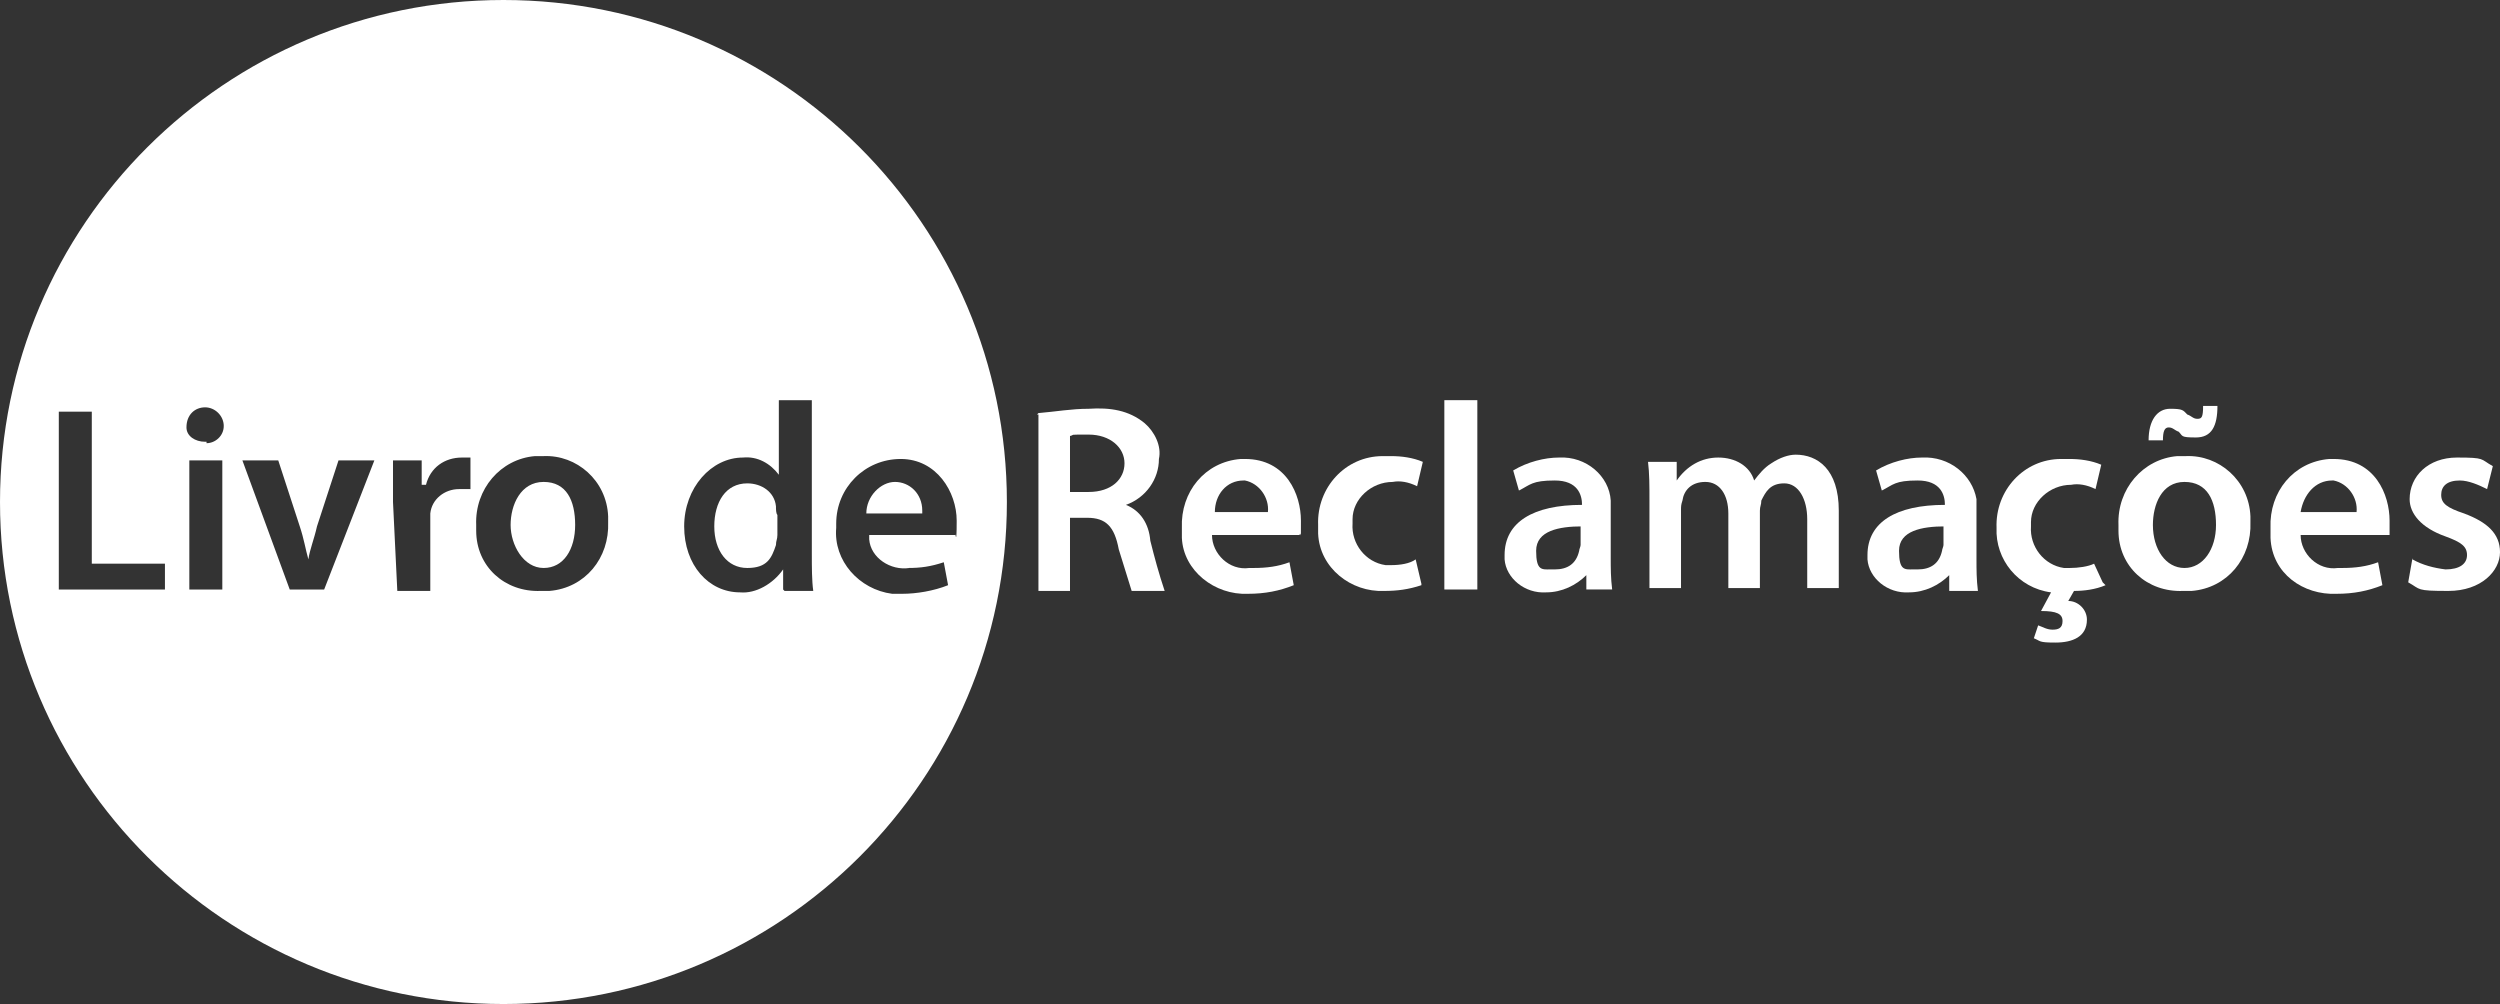
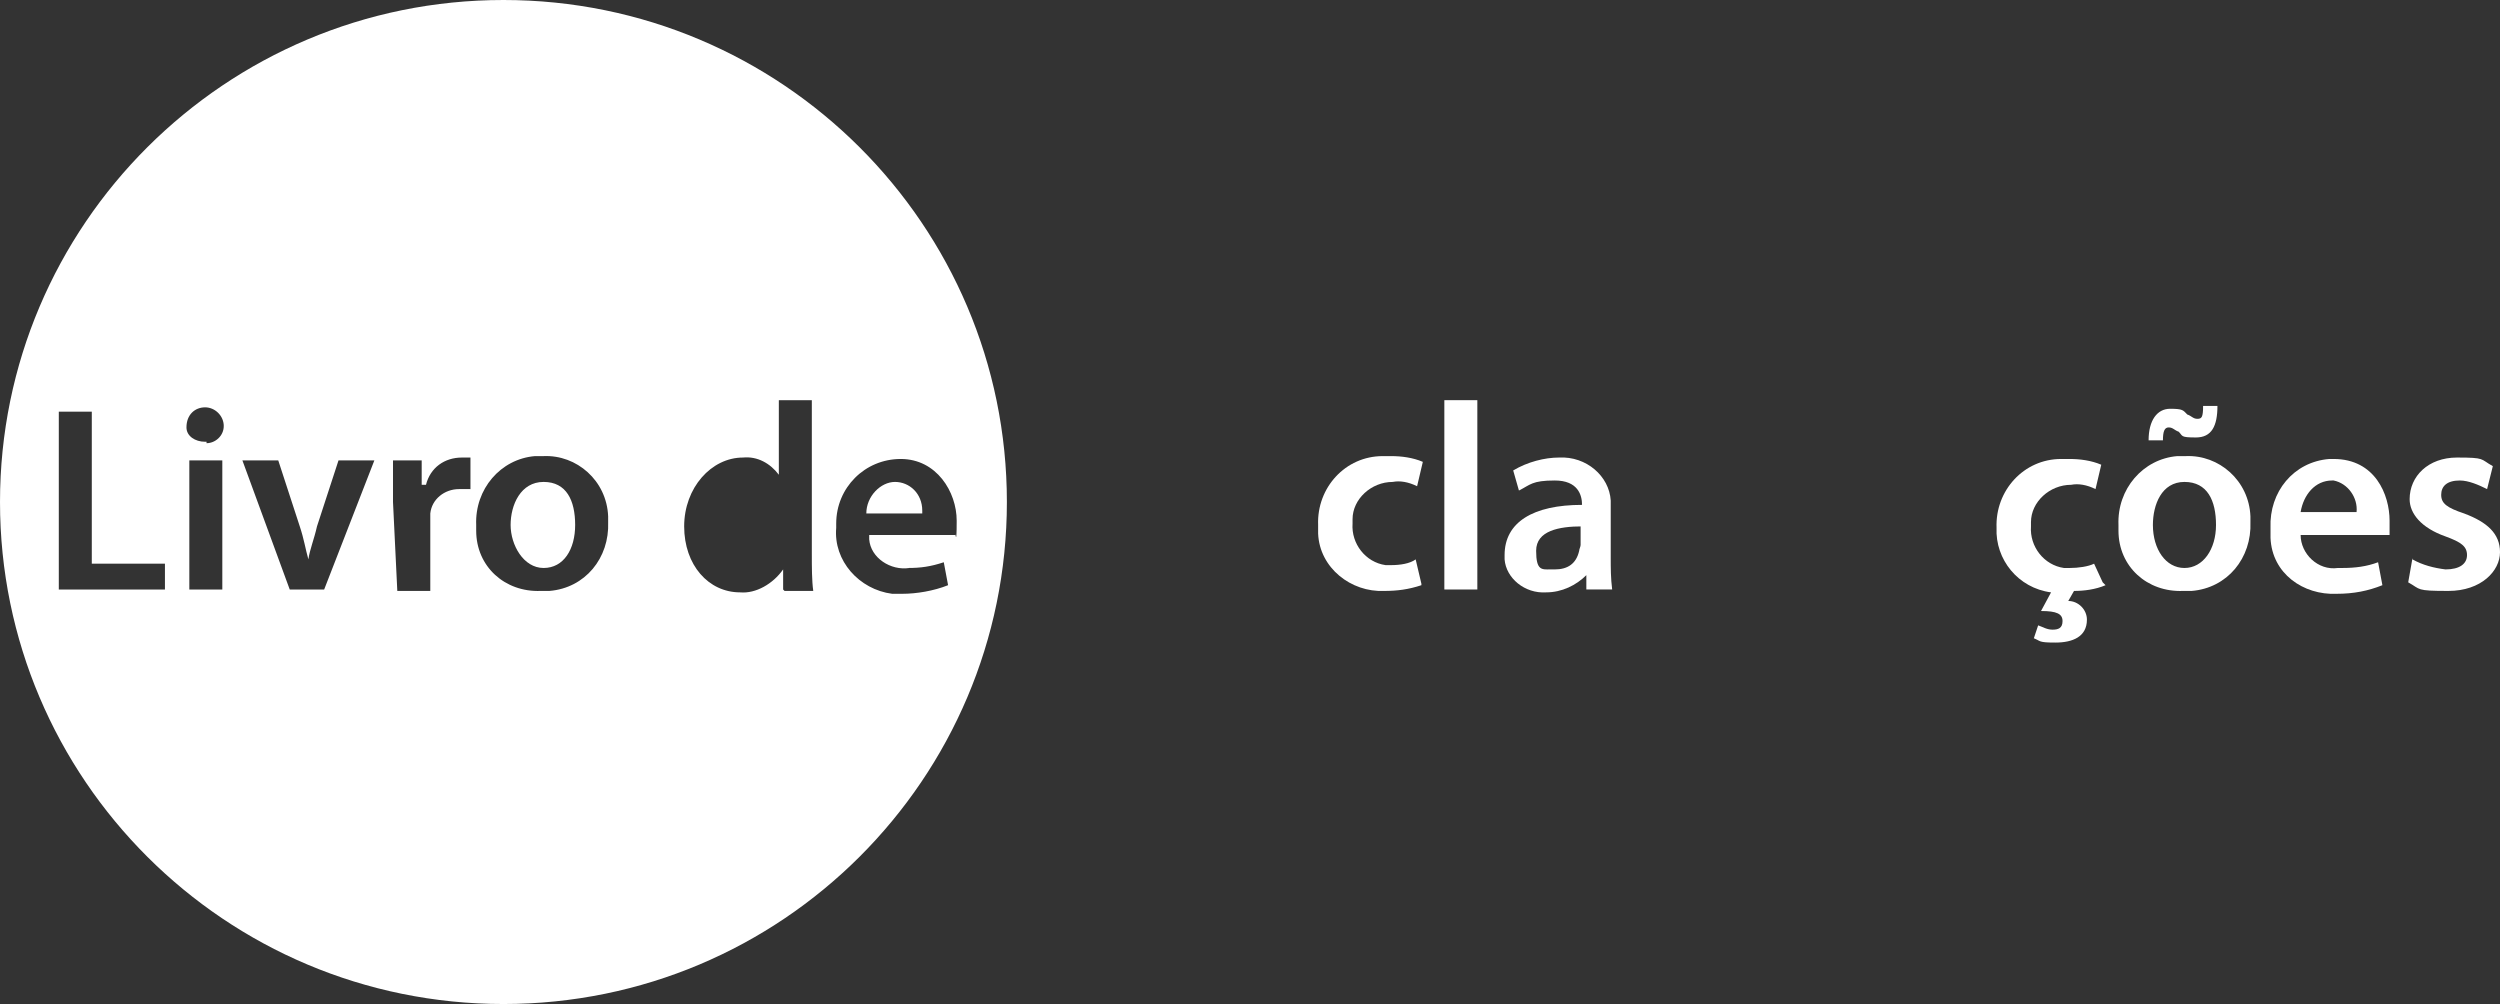
<svg xmlns="http://www.w3.org/2000/svg" id="Layer_1" version="1.1" viewBox="0 0 174.3 70">
  <rect x="0" y="0" width="174.3" height="70" fill="#333333" stroke="none" />
  <defs>
    <style>
      .st0 {
        fill: #fff;
      }
    </style>
  </defs>
-   <path class="st0" d="M72.4,28.8c1.2-.1,2.3-.3,3.5-.3,1.5-.1,2.8.1,3.9,1,.7.6,1.2,1.6,1,2.5,0,1.4-.9,2.7-2.3,3.2,1,.4,1.6,1.3,1.7,2.5.3,1.2.6,2.3,1,3.5h-2.3c-.3-1-.6-1.9-.9-2.9-.3-1.6-.9-2.2-2.2-2.2h-1.2v5.1h-2.2v-12.3h-.1ZM74.6,34.3h1.3c1.6,0,2.5-.9,2.5-2s-1-2-2.5-2-.9,0-1.3.1v3.9Z" />
-   <path class="st0" d="M84.5,37.3c0,1.3,1.2,2.5,2.6,2.3h.3c.9,0,1.7-.1,2.5-.4l.3,1.6c-1,.4-2,.6-3.2.6-2.3.1-4.5-1.6-4.6-3.9v-.7c-.1-2.5,1.6-4.6,4.1-4.8h.3c2.9,0,3.9,2.5,3.9,4.3s0,.6-.1,1h-6ZM88.4,35.7c.1-1-.6-2-1.6-2.2h-.1c-1.2,0-2,1-2,2.2h3.8Z" />
  <path class="st0" d="M99.1,40.8c-.9.3-1.7.4-2.6.4-2.3.1-4.5-1.6-4.6-4v-.6c-.1-2.6,1.9-4.8,4.5-4.8h.6c.7,0,1.5.1,2.2.4l-.4,1.7c-.6-.3-1.2-.4-1.7-.3-1.5,0-2.8,1.2-2.8,2.6v.3c-.1,1.4.9,2.7,2.3,2.9h.4c.6,0,1.3-.1,1.7-.4l.4,1.7Z" />
  <path class="st0" d="M100.7,27.9h2.3v13.2h-2.3v-13.2Z" />
  <path class="st0" d="M110.6,41.1v-1c-.7.7-1.7,1.2-2.8,1.2-1.5.1-2.8-1-2.9-2.3v-.3c0-2.3,2-3.5,5.4-3.5h0c0-.7-.3-1.7-1.9-1.7s-1.7.3-2.5.7l-.4-1.4c1-.6,2.2-.9,3.2-.9,1.9-.1,3.5,1.3,3.6,3v4c0,.7,0,1.4.1,2.2h-1.9ZM110.3,36.7c-1.6,0-3.2.3-3.2,1.7s.4,1.3,1,1.3h.3c.9,0,1.5-.4,1.7-1.3,0-.1.1-.3.1-.4v-1.3Z" />
-   <path class="st0" d="M115,34.9c0-1,0-1.9-.1-2.7h2v1.3c.7-1,1.7-1.6,2.9-1.6s2.2.6,2.5,1.6c.3-.4.7-.9,1.2-1.2.6-.4,1.2-.6,1.7-.6,1.5,0,3,1,3,3.9v5.4h-2.2v-4.8c0-1.4-.6-2.5-1.6-2.5s-1.3.6-1.6,1.2c0,.3-.1.4-.1.7v5.4h-2.2v-5.2c0-1.3-.6-2.2-1.6-2.2s-1.5.6-1.6,1.3c-.1.3-.1.4-.1.7v5.4h-2.2v-6.1Z" />
-   <path class="st0" d="M135.9,41.1v-1c-.7.7-1.7,1.2-2.8,1.2-1.5.1-2.8-1-2.9-2.3v-.3c0-2.3,2-3.5,5.4-3.5h0c0-.7-.3-1.7-1.9-1.7s-1.7.3-2.5.7l-.4-1.4c1-.6,2.2-.9,3.2-.9,1.9-.1,3.5,1.2,3.8,2.9v4.2c0,.7,0,1.4.1,2.2h-2ZM135.6,36.7c-1.6,0-3.2.3-3.2,1.7s.4,1.3,1,1.3h.3c.9,0,1.5-.4,1.7-1.3,0-.1.1-.3.1-.4v-1.3Z" />
  <path class="st0" d="M146.8,40.8c-.7.3-1.5.4-2.2.4l-.4.7c.7,0,1.3.6,1.3,1.3,0,1.2-1,1.6-2.2,1.6s-1-.1-1.5-.3l.3-.9c.3.1.6.3,1,.3s.7-.1.7-.6-.4-.7-1.5-.7l.7-1.3c-2.3-.3-3.9-2.3-3.8-4.5-.1-2.6,1.9-4.8,4.5-4.8h.6c.7,0,1.5.1,2.2.4l-.4,1.7c-.6-.3-1.2-.4-1.7-.3-1.5,0-2.8,1.2-2.8,2.6v.3c-.1,1.4.9,2.7,2.3,2.9h.4c.6,0,1.3-.1,1.7-.3l.6,1.3Z" />
  <path class="st0" d="M156.9,36.4c.1,2.5-1.6,4.6-4.1,4.8h-.6c-2.5.1-4.5-1.7-4.5-4.2v-.4c-.1-2.5,1.7-4.6,4.1-4.8h.6c2.3-.1,4.4,1.7,4.5,4.2v.4ZM149.8,30.7c0-1.4.6-2.2,1.5-2.2s.9.1,1.2.4c.3.1.4.3.7.3s.4-.1.4-.9h1c0,1.4-.4,2.2-1.5,2.2s-.9-.1-1.2-.4c-.3-.1-.4-.3-.7-.3s-.4.3-.4.9h-1ZM150.1,36.6c0,1.7.9,3,2.2,3s2.2-1.3,2.2-3-.6-3-2.2-3-2.2,1.6-2.2,3Z" />
  <path class="st0" d="M160.4,37.3c0,1.3,1.2,2.5,2.6,2.3h.3c.9,0,1.7-.1,2.5-.4l.3,1.6c-1,.4-2,.6-3.2.6-2.3.1-4.5-1.4-4.6-3.9v-.7c-.1-2.5,1.6-4.6,4.1-4.8h.3c2.9,0,3.9,2.5,3.9,4.3v1h-6.1ZM164.3,35.7c.1-1-.6-2-1.6-2.2h-.1c-1.2,0-2,1-2.2,2.2h3.9Z" />
  <path class="st0" d="M168.2,39c.7.4,1.5.6,2.3.7,1,0,1.5-.4,1.5-1s-.4-.9-1.5-1.3c-1.7-.6-2.5-1.6-2.5-2.6,0-1.6,1.3-2.9,3.3-2.9s1.6.1,2.5.6l-.4,1.6c-.6-.3-1.3-.6-1.9-.6-.9,0-1.3.4-1.3,1s.4.9,1.6,1.3c1.6.6,2.5,1.4,2.5,2.7s-1.3,2.7-3.6,2.7-1.9-.1-2.8-.6l.3-1.7Z" />
  <g>
    <path class="st0" d="M64.3,35.6c0-1.2-.9-2-1.9-2s-2,1-2,2.2h3.9Z" />
    <path class="st0" d="M37.9,33.6c-1.6,0-2.3,1.6-2.3,3s.9,3,2.3,3,2.2-1.3,2.2-3-.6-3-2.2-3Z" />
    <path class="st0" d="M35.1,0C15.7,0,0,15.7,0,35s15.7,35,35.1,35,35.1-15.7,35.1-35S54.5,0,35.1,0ZM11.5,41.1h-7.4v-12.4h2.3v10.6h5.1v1.9ZM15.5,41.1h-2.3v-9h2.3v9ZM14.4,30.8h-.1c-.7,0-1.3-.4-1.3-1h0c0-.9.6-1.4,1.3-1.4s1.3.6,1.3,1.3-.6,1.2-1.2,1.2ZM22.4,41.1h-2.2l-3.3-9h2.5l1.5,4.6c.3.9.4,1.6.6,2.3.1-.7.4-1.4.6-2.3l1.5-4.6h2.5l-3.5,9ZM32.7,34.1h-.7c-1,0-1.9.7-2,1.7v5.4h-2.3l-.3-6.2v-2.9h2v1.7h.3c.3-1.2,1.3-1.9,2.5-1.9h.6v2.2ZM38.3,41.2h-.6c-2.5.1-4.5-1.7-4.5-4.2v-.4c-.1-2.5,1.7-4.6,4.1-4.8h.6c2.3-.1,4.4,1.7,4.5,4.2v.4c.1,2.5-1.6,4.6-4.1,4.8ZM54.6,41.1v-1.4c-.7,1-1.9,1.7-3,1.6-2.2,0-3.9-1.9-3.9-4.6s1.9-4.8,4.1-4.8c1-.1,1.9.4,2.5,1.2v-5.2h2.3v10.7c0,.9,0,1.9.1,2.6h-2ZM63.3,39.6c.9,0,1.6-.1,2.5-.4l.3,1.6c-1,.4-2.2.6-3.2.6h-.7c-2.3-.3-4.1-2.3-3.9-4.6v-.3c0-2.5,2-4.5,4.5-4.5s3.9,2.3,3.9,4.3-.1.7-.1,1h-6v.3c.1,1.3,1.5,2.2,2.8,2Z" />
-     <path class="st0" d="M54.1,35.3c-.1-1-1-1.6-2-1.6-1.5,0-2.3,1.3-2.3,3s.9,2.9,2.3,2.9,1.7-.7,2-1.6c0-.3.1-.4.1-.7v-1.4c-.1-.1-.1-.4-.1-.6Z" />
  </g>
</svg>